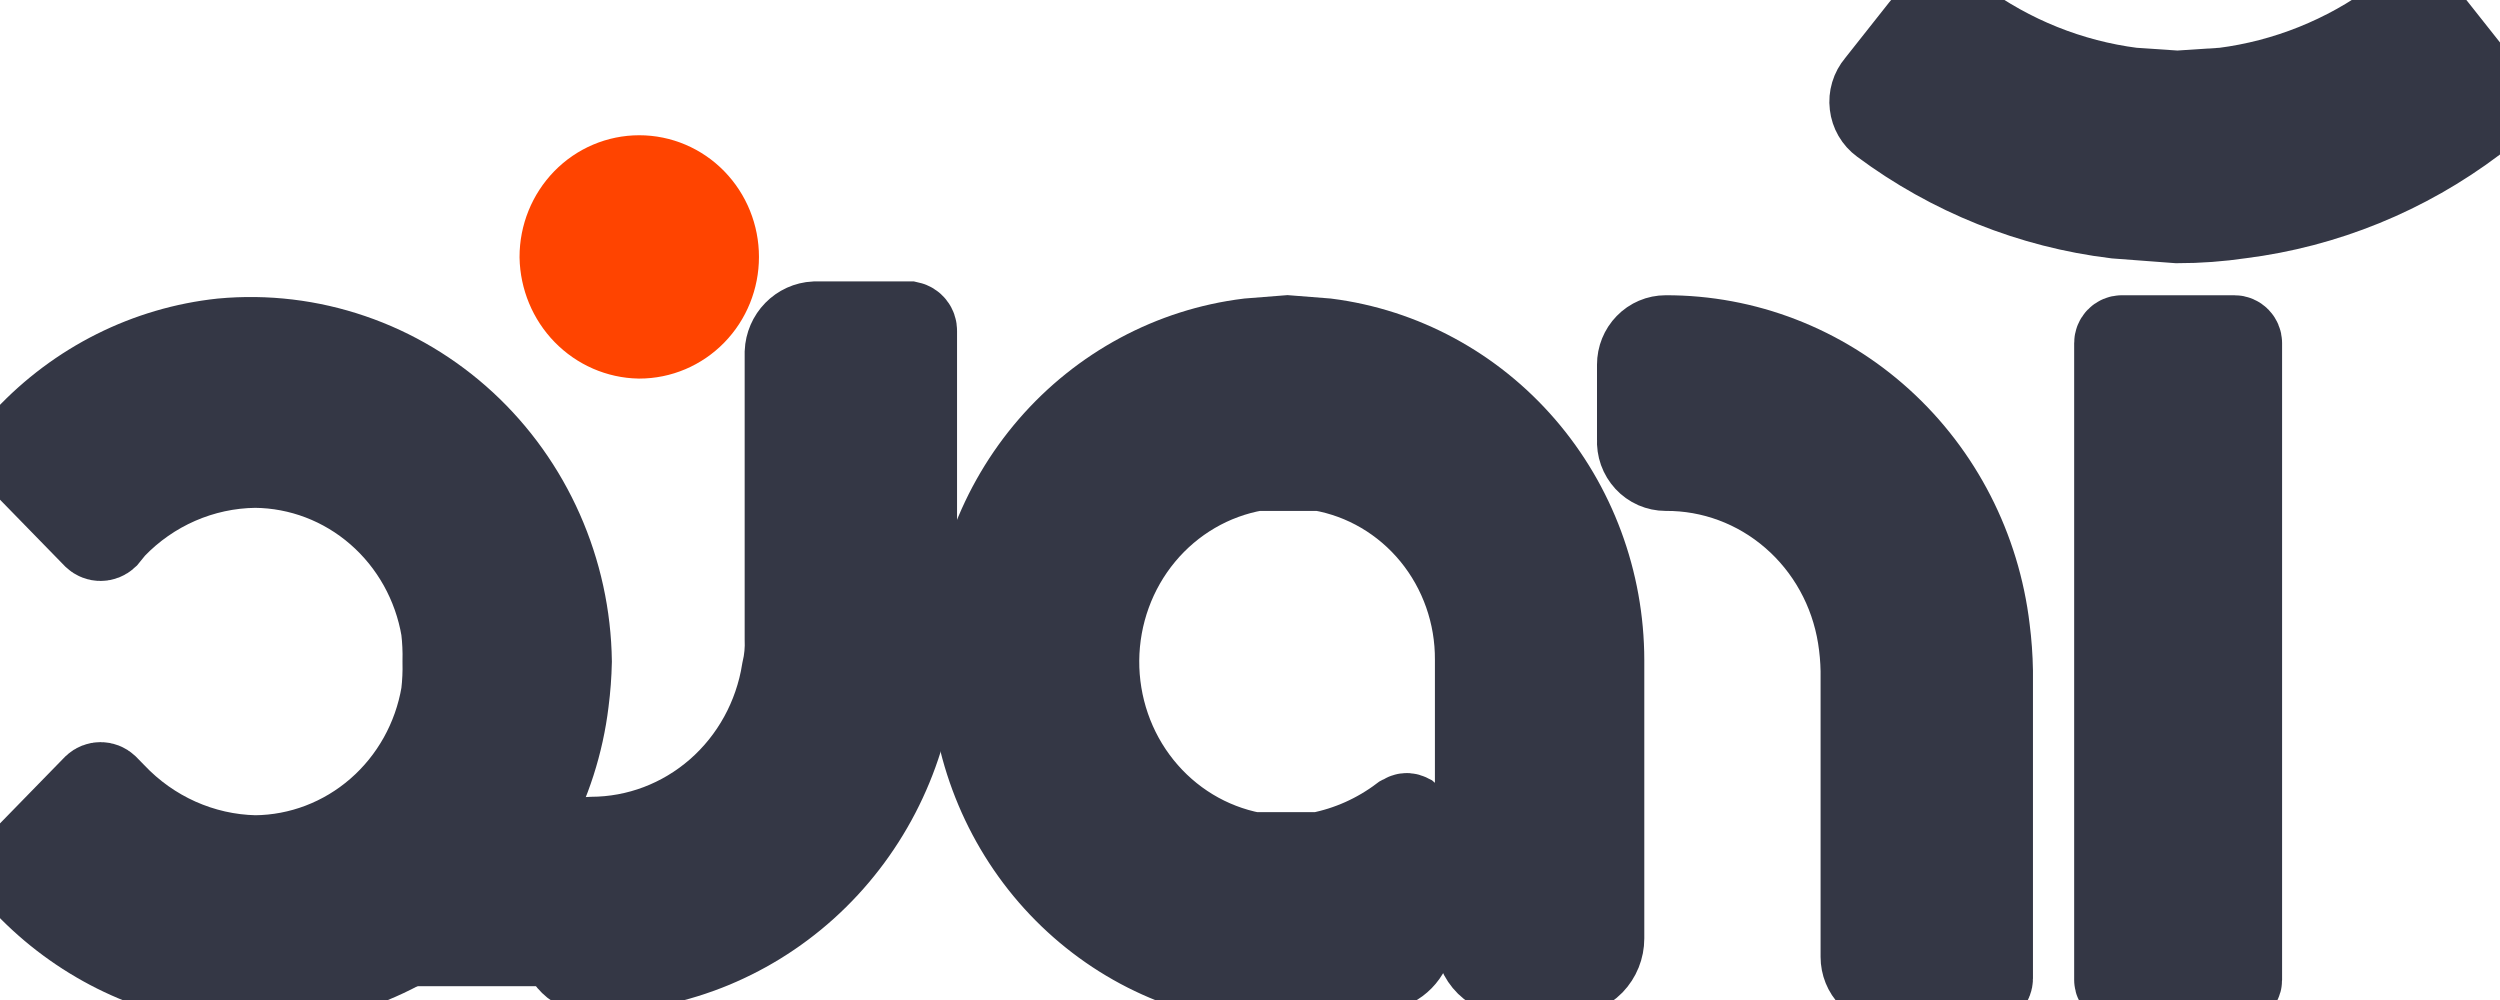
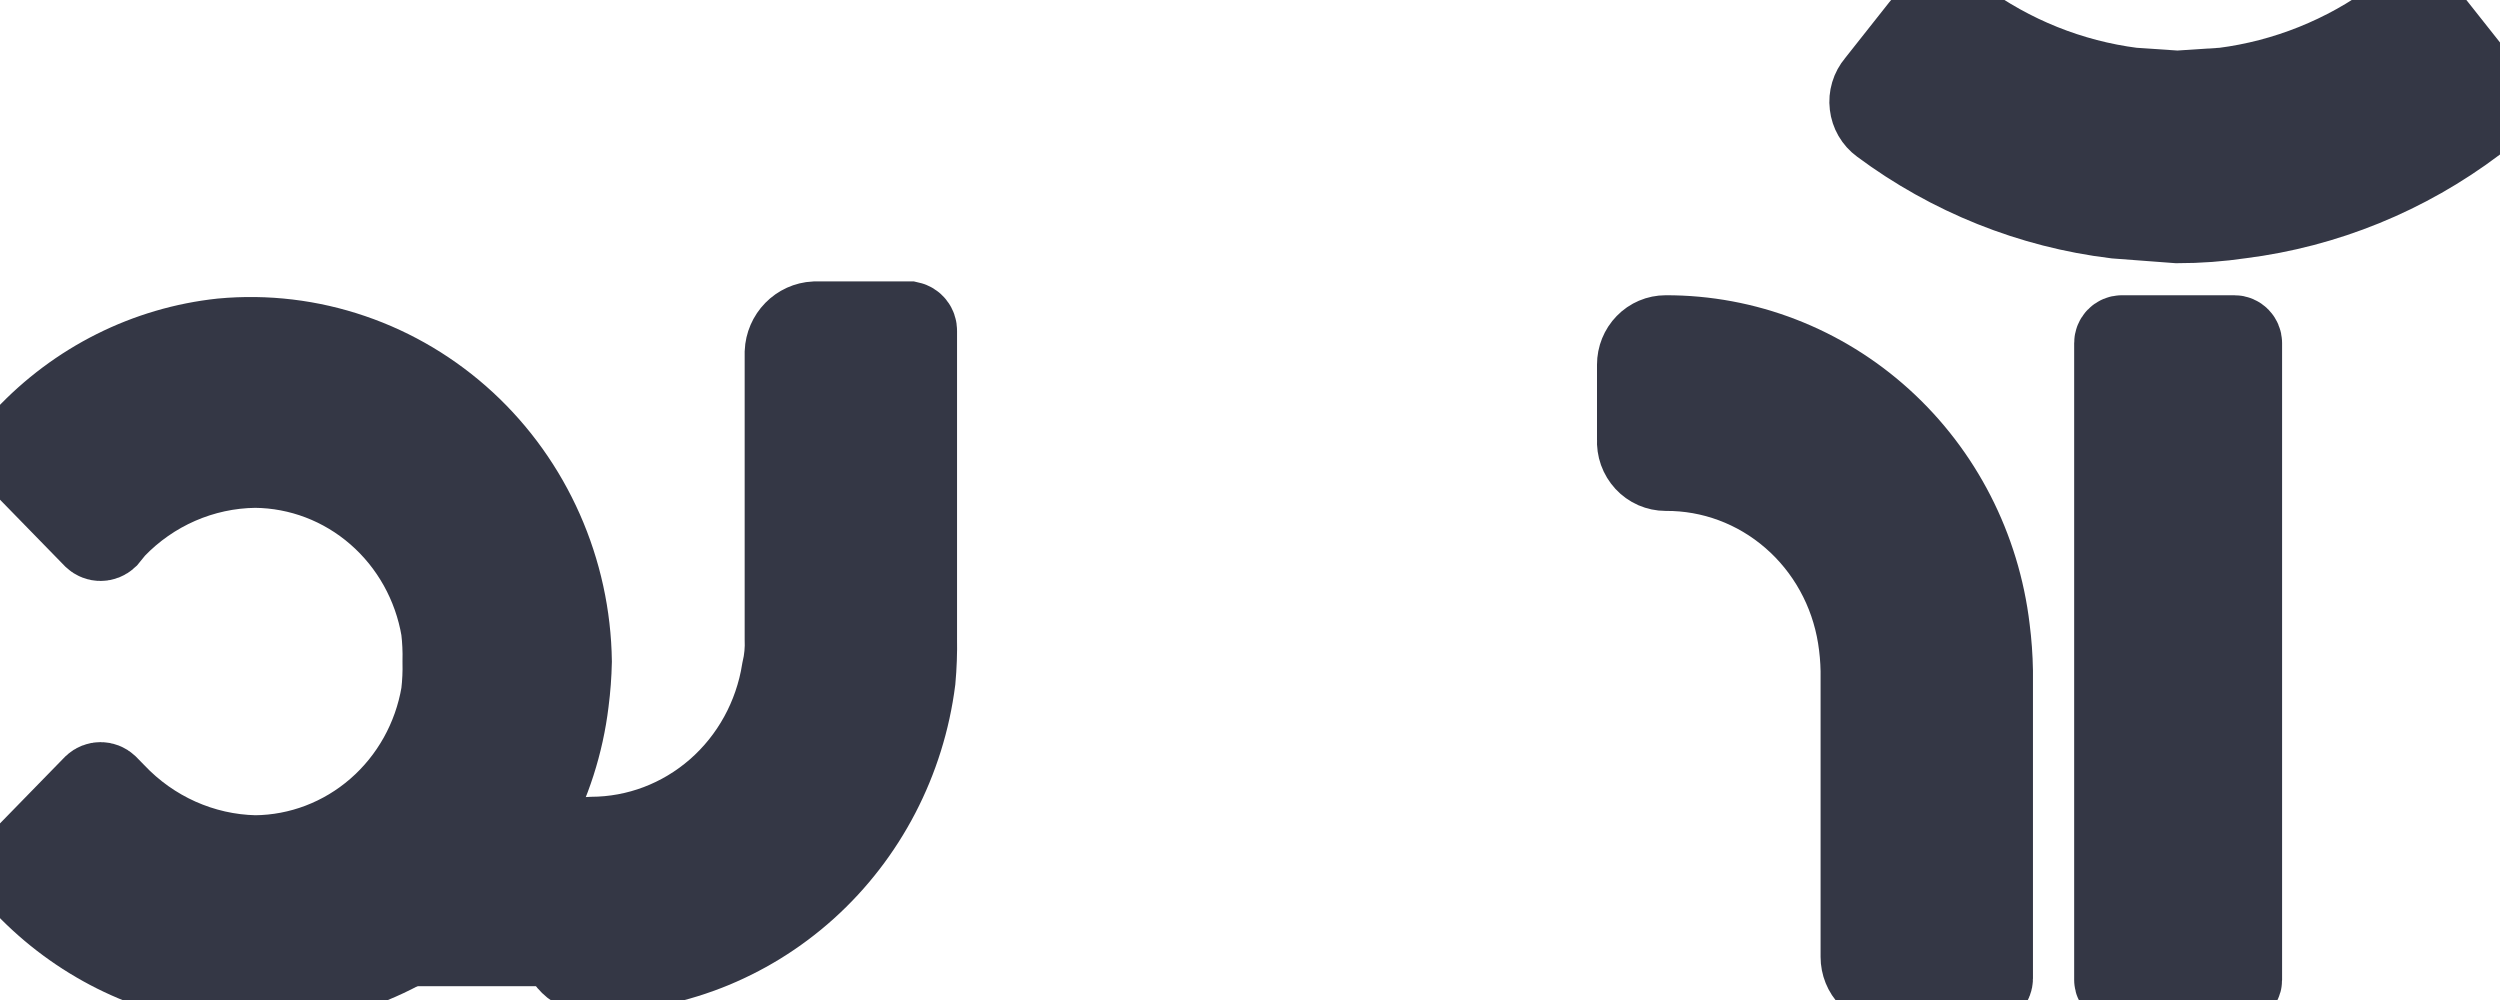
<svg xmlns="http://www.w3.org/2000/svg" width="60" height="24" viewBox="0 0 60 24" fill="none">
  <g clip-path="url(#clip0_154_3330)">
    <path fill-rule="evenodd" clip-rule="evenodd" d="M10.624 16.652C10.654 16.395 10.666 16.136 10.66 15.877C10.666 15.618 10.654 15.359 10.624 15.102C10.439 14.012 9.887 13.024 9.064 12.309C8.242 11.594 7.201 11.197 6.122 11.188C4.848 11.203 3.631 11.733 2.737 12.665L2.557 12.886C2.517 12.923 2.466 12.943 2.413 12.943C2.36 12.943 2.309 12.923 2.269 12.886L0.396 10.966C0.377 10.933 0.367 10.894 0.367 10.855C0.367 10.817 0.377 10.778 0.396 10.745L0.612 10.523C1.863 9.188 3.534 8.351 5.33 8.16C6.381 8.063 7.441 8.19 8.442 8.533C9.444 8.875 10.365 9.426 11.15 10.15C11.934 10.874 12.564 11.757 13 12.742C13.437 13.728 13.67 14.795 13.685 15.877C13.678 16.198 13.654 16.518 13.613 16.837C13.37 18.85 12.366 20.686 10.817 21.949C9.268 23.212 7.299 23.803 5.33 23.594C3.54 23.385 1.874 22.55 0.612 21.231L0.396 21.009C0.377 20.976 0.367 20.937 0.367 20.899C0.367 20.86 0.377 20.822 0.396 20.788L2.269 18.868C2.309 18.831 2.36 18.811 2.413 18.811C2.466 18.811 2.517 18.831 2.557 18.868L2.737 19.052C3.627 19.994 4.844 20.538 6.122 20.566C7.201 20.557 8.242 20.16 9.064 19.445C9.887 18.73 10.439 17.742 10.624 16.652Z" fill="#343745" stroke="#343745" stroke-width="2" stroke-miterlimit="10" />
    <path fill-rule="evenodd" clip-rule="evenodd" d="M47.791 23.483C47.791 23.503 47.787 23.522 47.78 23.54C47.773 23.558 47.762 23.574 47.749 23.588C47.736 23.601 47.72 23.612 47.702 23.62C47.685 23.627 47.666 23.631 47.647 23.631H45.342C45.17 23.631 45.005 23.561 44.884 23.436C44.762 23.311 44.694 23.142 44.694 22.966V16.099C44.689 15.826 44.665 15.555 44.622 15.286C44.442 14.158 43.875 13.133 43.023 12.395C42.172 11.657 41.091 11.255 39.976 11.262C39.888 11.262 39.8 11.243 39.719 11.208C39.638 11.172 39.565 11.12 39.504 11.054C39.444 10.988 39.397 10.911 39.366 10.826C39.336 10.741 39.323 10.65 39.328 10.56V8.751C39.328 8.575 39.396 8.406 39.518 8.281C39.639 8.156 39.804 8.086 39.976 8.086C41.88 8.081 43.721 8.792 45.148 10.085C46.575 11.378 47.49 13.163 47.719 15.102C47.761 15.432 47.785 15.765 47.791 16.099V23.483Z" fill="#343745" stroke="#343745" stroke-width="2" stroke-miterlimit="10" />
    <path fill-rule="evenodd" clip-rule="evenodd" d="M21.969 7.939C21.97 7.895 21.956 7.853 21.929 7.819C21.903 7.786 21.866 7.763 21.825 7.754H19.556C19.377 7.763 19.208 7.84 19.082 7.969C18.955 8.099 18.88 8.272 18.872 8.455V15.323C18.883 15.584 18.859 15.845 18.799 16.099C18.62 17.22 18.059 18.241 17.215 18.978C16.37 19.715 15.299 20.121 14.19 20.123C14.008 20.123 13.834 20.197 13.706 20.329C13.578 20.46 13.505 20.639 13.505 20.825V22.634C13.505 22.724 13.523 22.814 13.558 22.897C13.593 22.98 13.644 23.055 13.708 23.117C13.772 23.18 13.848 23.228 13.931 23.259C14.013 23.29 14.102 23.303 14.19 23.299C16.087 23.297 17.918 22.588 19.343 21.304C20.767 20.02 21.688 18.249 21.933 16.32C21.963 15.989 21.975 15.656 21.969 15.323V7.939Z" fill="#343745" stroke="#343745" stroke-width="2" stroke-miterlimit="10" />
    <path fill-rule="evenodd" clip-rule="evenodd" d="M50.924 8.086C50.886 8.086 50.849 8.102 50.822 8.129C50.795 8.157 50.78 8.195 50.78 8.234V23.52C50.78 23.594 50.852 23.631 50.924 23.631H53.625C53.697 23.631 53.77 23.594 53.77 23.52V8.234C53.77 8.195 53.754 8.157 53.727 8.129C53.7 8.102 53.664 8.086 53.625 8.086H50.924Z" fill="#343745" stroke="#343745" stroke-width="2" stroke-miterlimit="10" />
-     <path fill-rule="evenodd" clip-rule="evenodd" d="M29.964 8.16C28.128 8.386 26.436 9.295 25.208 10.713C23.981 12.132 23.303 13.962 23.303 15.858C23.303 17.755 23.981 19.585 25.208 21.004C26.436 22.422 28.128 23.331 29.964 23.557L30.9 23.631L31.837 23.557C32.337 23.485 32.83 23.374 33.313 23.225C33.481 23.17 33.627 23.061 33.731 22.915C33.835 22.769 33.89 22.593 33.89 22.412V19.717C33.89 19.688 33.883 19.66 33.87 19.634C33.858 19.609 33.84 19.587 33.818 19.569C33.745 19.532 33.709 19.569 33.638 19.606C33.05 20.049 32.373 20.352 31.657 20.492H30.072C29.017 20.289 28.066 19.713 27.384 18.863C26.702 18.014 26.334 16.946 26.342 15.846C26.351 14.746 26.736 13.684 27.431 12.846C28.126 12.008 29.087 11.447 30.144 11.262H31.693C32.745 11.445 33.7 12.007 34.386 12.845C35.072 13.684 35.445 14.745 35.438 15.84V22.523C35.438 22.638 35.461 22.751 35.505 22.857C35.548 22.962 35.613 23.058 35.693 23.137C35.774 23.216 35.87 23.278 35.974 23.319C36.079 23.359 36.191 23.377 36.303 23.372H37.635C37.855 23.372 38.065 23.283 38.221 23.124C38.376 22.964 38.463 22.748 38.463 22.523V15.84C38.46 13.952 37.785 12.131 36.565 10.717C35.345 9.303 33.664 8.394 31.837 8.16L30.9 8.086L29.964 8.16Z" fill="#343745" stroke="#343745" stroke-width="2" stroke-miterlimit="10" />
-     <path fill-rule="evenodd" clip-rule="evenodd" d="M15.342 4.246C14.845 4.246 14.369 4.448 14.018 4.808C13.667 5.169 13.469 5.657 13.469 6.166C13.479 6.672 13.679 7.155 14.028 7.513C14.377 7.871 14.848 8.077 15.342 8.086C15.839 8.086 16.315 7.884 16.666 7.524C17.018 7.164 17.215 6.675 17.215 6.166C17.215 5.657 17.018 5.169 16.666 4.808C16.315 4.448 15.839 4.246 15.342 4.246Z" fill="#FF4400" stroke="#FF4400" stroke-width="2" stroke-miterlimit="10" />
    <path fill-rule="evenodd" clip-rule="evenodd" d="M47.035 0.517H46.999C46.863 0.426 46.699 0.391 46.539 0.418C46.379 0.446 46.234 0.534 46.134 0.665L45.054 2.031C44.998 2.097 44.956 2.174 44.931 2.258C44.906 2.342 44.898 2.43 44.909 2.517C44.919 2.604 44.947 2.688 44.99 2.763C45.034 2.838 45.092 2.903 45.162 2.954C46.816 4.185 48.751 4.96 50.78 5.206L52.257 5.317C52.763 5.317 53.269 5.28 53.77 5.206C55.803 4.949 57.737 4.161 59.388 2.917C59.52 2.808 59.605 2.651 59.625 2.478C59.646 2.305 59.599 2.132 59.496 1.994L58.415 0.628C58.309 0.494 58.159 0.405 57.993 0.378C57.827 0.35 57.657 0.387 57.515 0.48C56.291 1.379 54.867 1.95 53.373 2.142L52.257 2.215L51.176 2.142C49.682 1.95 48.259 1.379 47.035 0.48V0.517Z" fill="#343745" stroke="#343745" stroke-width="2" stroke-miterlimit="10" />
    <path d="M9.112 19.791H14.55C14.744 19.791 14.936 19.83 15.115 19.906C15.294 19.982 15.457 20.094 15.594 20.234C15.731 20.375 15.84 20.542 15.914 20.725C15.988 20.909 16.026 21.106 16.026 21.305V21.858C16.026 22.338 15.841 22.799 15.509 23.138C15.179 23.477 14.73 23.668 14.262 23.668H8.283C8.102 23.668 7.928 23.594 7.799 23.462C7.671 23.331 7.599 23.152 7.599 22.966V21.305C7.599 21.106 7.637 20.909 7.711 20.725C7.786 20.542 7.894 20.375 8.032 20.234C8.169 20.094 8.331 19.982 8.511 19.906C8.69 19.83 8.882 19.791 9.076 19.791H9.112Z" fill="#343745" />
  </g>
  <defs>
    <clipPath id="clip0_154_3330">
      <rect width="60" height="24" fill="white" />
    </clipPath>
  </defs>
</svg>